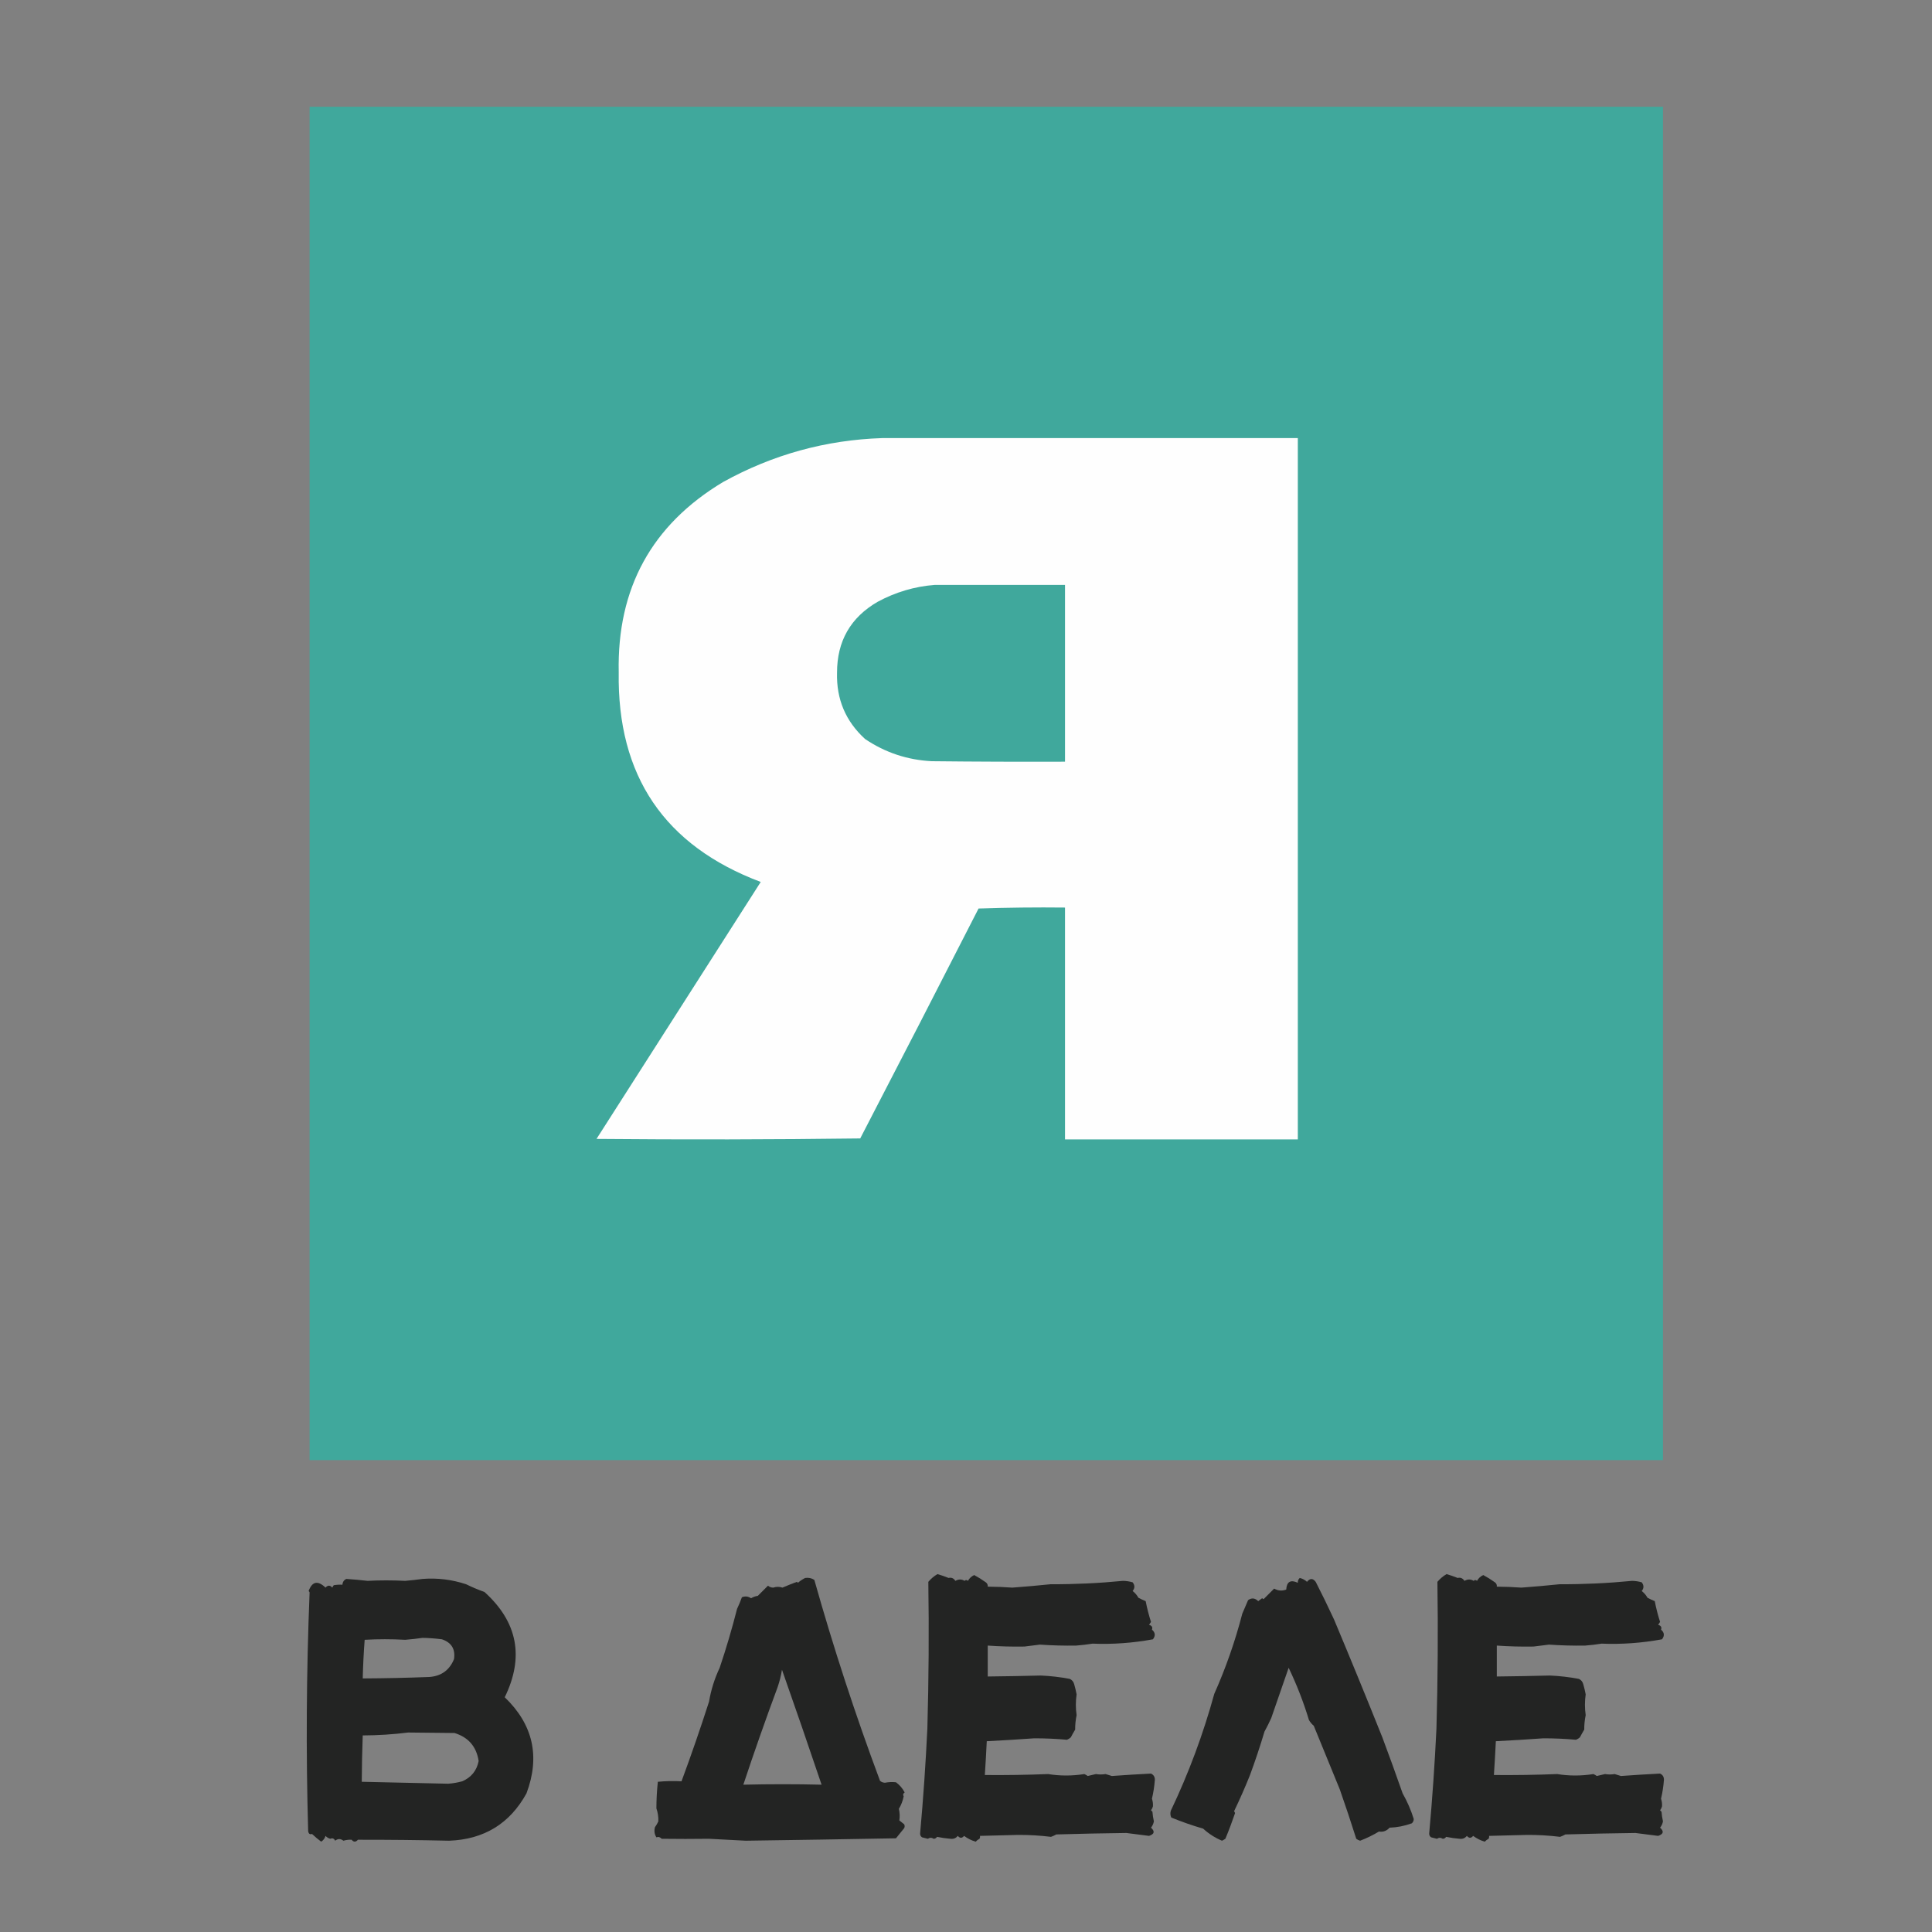
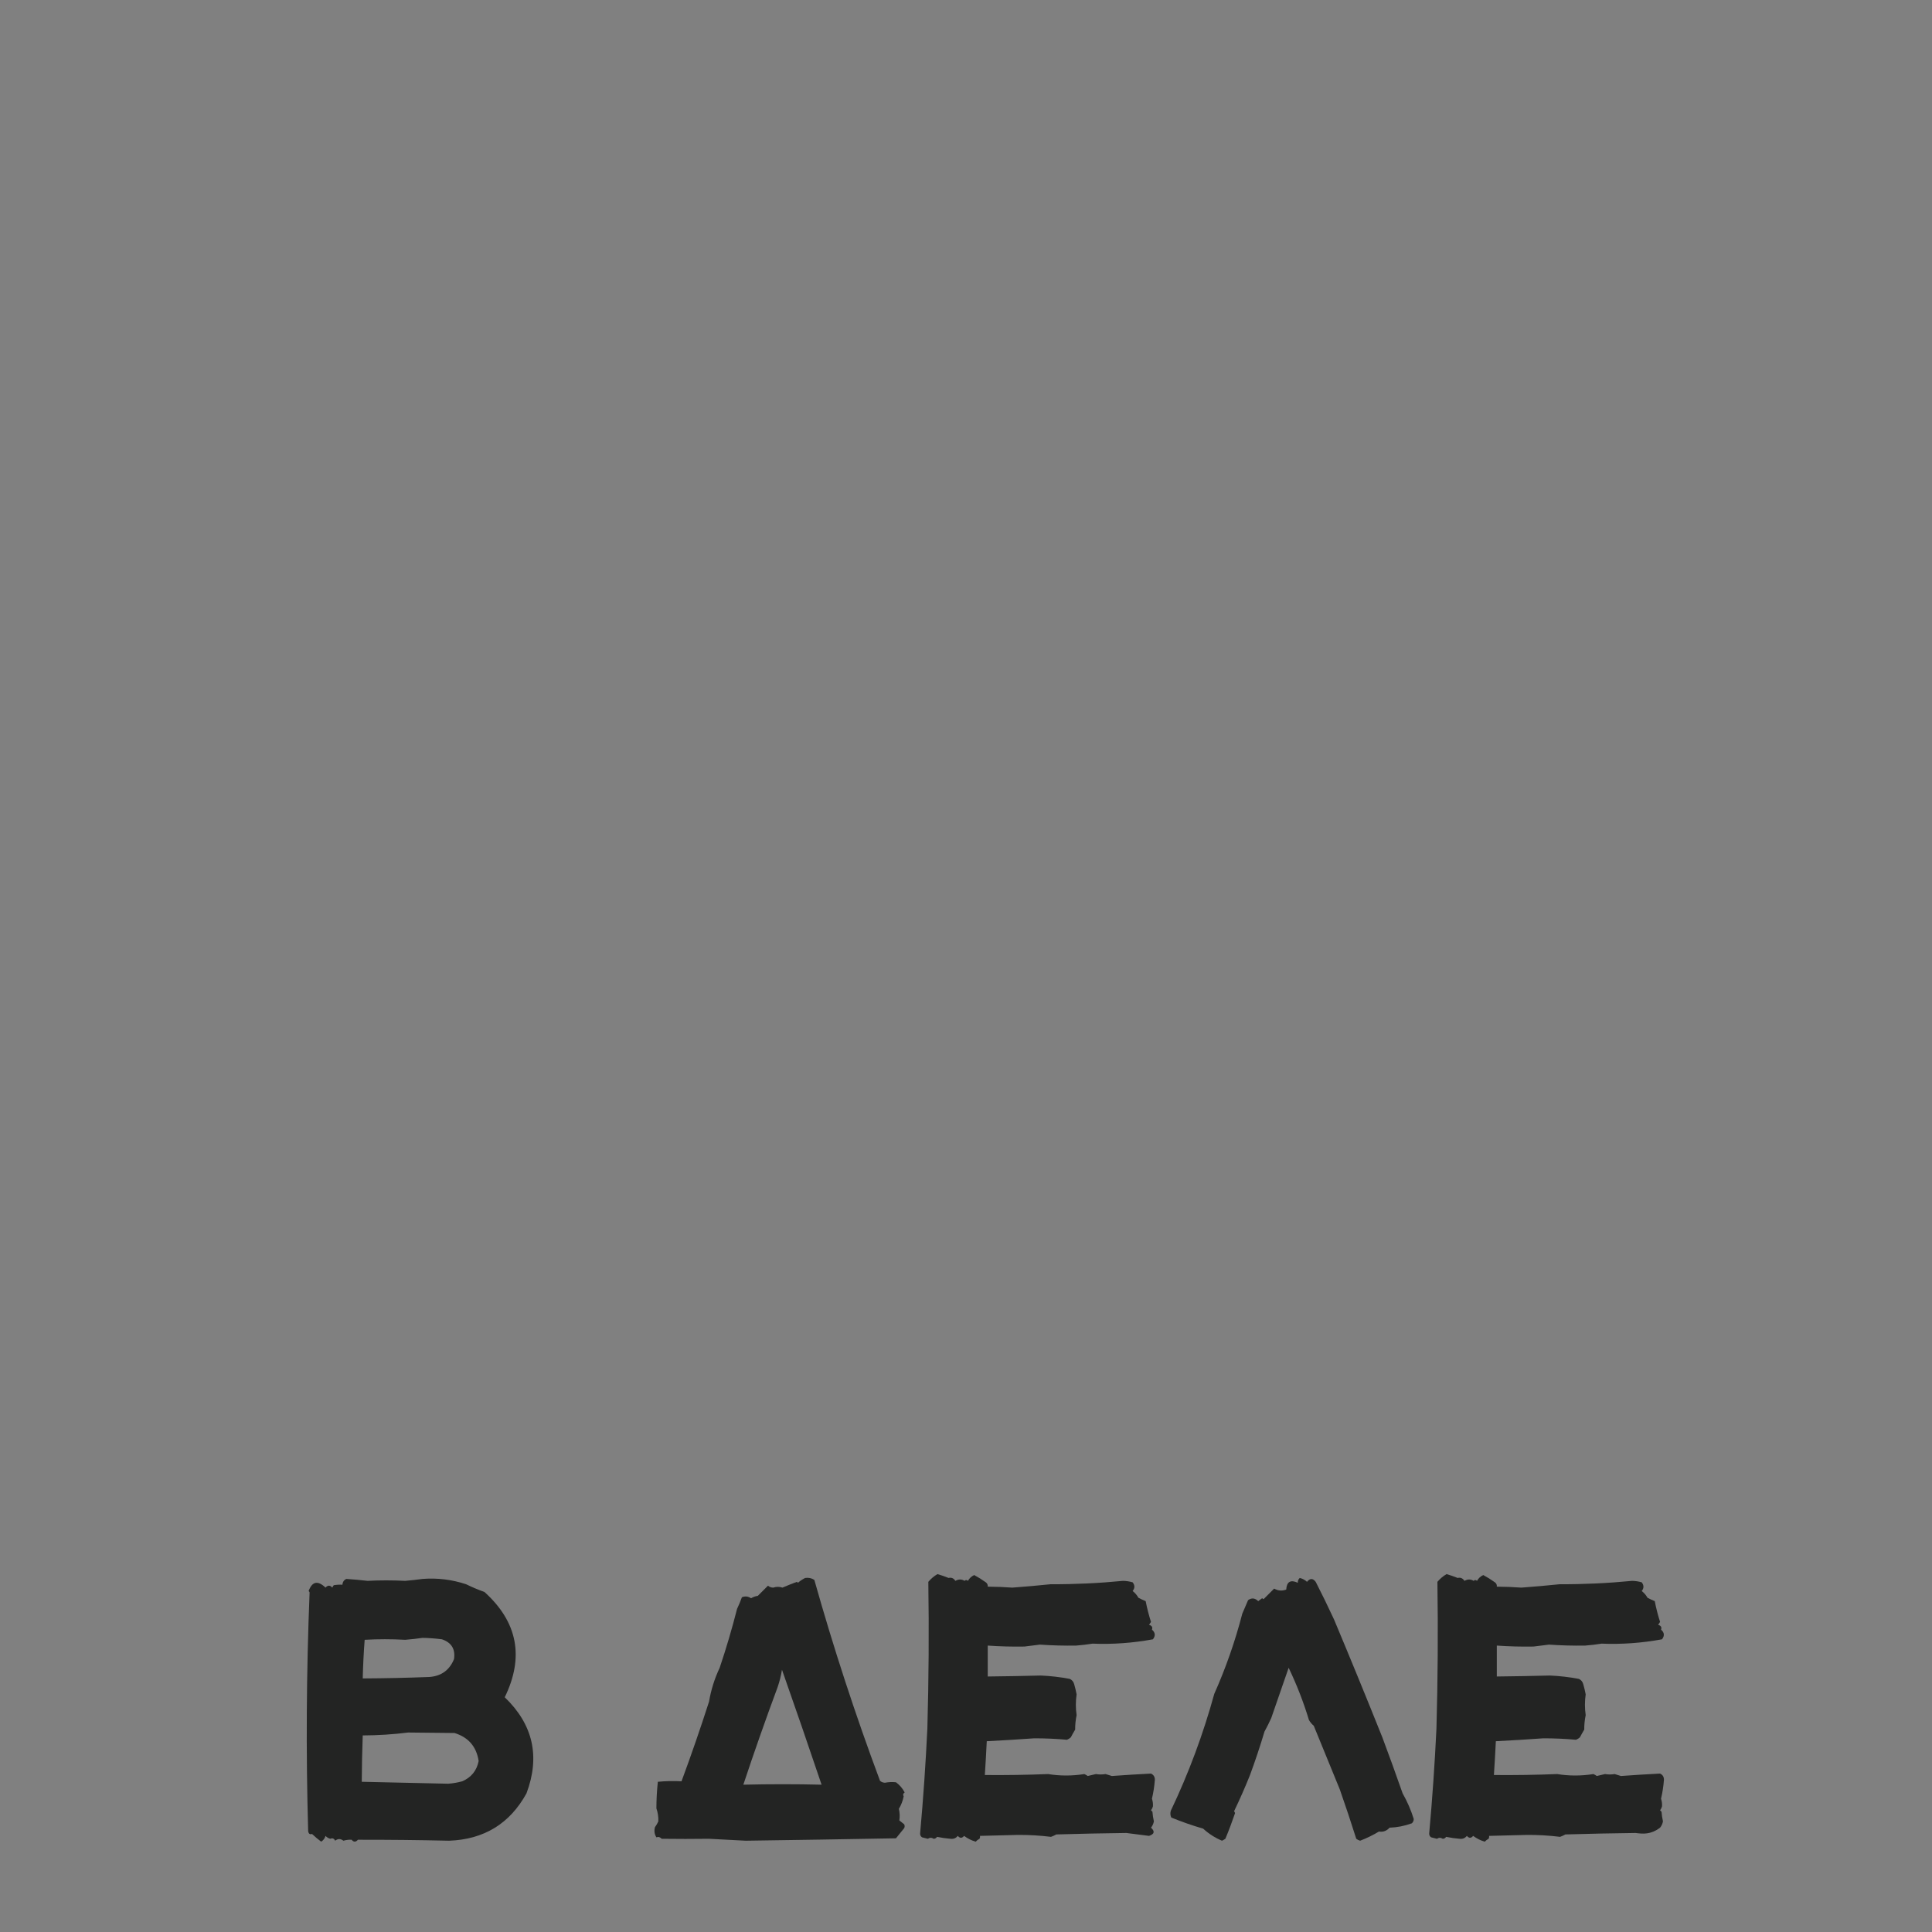
<svg xmlns="http://www.w3.org/2000/svg" version="1.1" width="2000px" height="2000px" style="shape-rendering:geometricPrecision; text-rendering:geometricPrecision; image-rendering:optimizeQuality; fill-rule:evenodd; clip-rule:evenodd">
  <rect width="100%" height="100%" fill="#808080" stroke="none" />
  <g>
-     <path style="opacity:0.998" fill="#40a89c" d="M 320.5,110.5 C 787.5,110.5 1254.5,110.5 1721.5,110.5C 1721.5,577.5 1721.5,1044.5 1721.5,1511.5C 1254.5,1511.5 787.5,1511.5 320.5,1511.5C 320.5,1044.5 320.5,577.5 320.5,110.5 Z" />
-   </g>
+     </g>
  <g>
-     <path style="opacity:1" fill="#fefefe" d="M 913.5,453.5 C 1056.83,453.5 1200.17,453.5 1343.5,453.5C 1343.5,695.5 1343.5,937.5 1343.5,1179.5C 1263.17,1179.5 1182.83,1179.5 1102.5,1179.5C 1102.5,1099.5 1102.5,1019.5 1102.5,939.5C 1072.59,939.171 1042.76,939.505 1013,940.5C 972.422,1019.99 931.589,1099.32 890.5,1178.5C 799.502,1179.67 708.502,1179.83 617.5,1179C 674.167,1090.33 730.833,1001.67 787.5,913C 687.853,875.47 638.853,803.137 640.5,696C 638.681,608.998 674.681,543.331 748.5,499C 799.924,470.563 854.924,455.396 913.5,453.5 Z" />
-   </g>
+     </g>
  <g>
-     <path style="opacity:1" fill="#40a89c" d="M 967.5,605.5 C 1012.5,605.5 1057.5,605.5 1102.5,605.5C 1102.5,666.5 1102.5,727.5 1102.5,788.5C 1056.5,788.667 1010.5,788.5 964.5,788C 939.281,786.705 916.281,779.038 895.5,765C 875.447,746.703 865.78,723.869 866.5,696.5C 866.441,663.765 880.441,639.265 908.5,623C 927.071,612.971 946.737,607.138 967.5,605.5 Z" />
-   </g>
+     </g>
  <g>
    <path style="opacity:0.982" fill="#222322" d="M 970.5,1629.5 C 974.357,1630.64 978.19,1631.98 982,1633.5C 984.848,1632.74 987.181,1633.74 989,1636.5C 992.34,1634.63 995.507,1634.63 998.5,1636.5C 999.598,1635.38 1000.77,1635.38 1002,1636.5C 1003.52,1633.76 1005.69,1631.76 1008.5,1630.5C 1012.68,1632.75 1016.68,1635.25 1020.5,1638C 1022.04,1639.11 1022.7,1640.61 1022.5,1642.5C 1031.33,1642.57 1039.83,1642.9 1048,1643.5C 1061.24,1642.52 1074.41,1641.36 1087.5,1640C 1112.56,1640.1 1137.56,1638.93 1162.5,1636.5C 1165.9,1636.56 1169.24,1637.06 1172.5,1638C 1174.88,1641.12 1174.88,1644.12 1172.5,1647C 1174.96,1648.92 1176.96,1651.25 1178.5,1654C 1180.96,1655.31 1183.46,1656.48 1186,1657.5C 1187.42,1664.82 1189.26,1671.99 1191.5,1679C 1190.83,1680 1190.17,1681 1189.5,1682C 1192.41,1682.85 1193.41,1684.51 1192.5,1687C 1196,1690 1196.33,1693.34 1193.5,1697C 1172.72,1700.84 1151.89,1702.34 1131,1701.5C 1125.41,1702.38 1119.74,1703.05 1114,1703.5C 1101.54,1703.71 1089.04,1703.37 1076.5,1702.5C 1071.17,1703.17 1065.83,1703.83 1060.5,1704.5C 1047.66,1704.72 1035,1704.39 1022.5,1703.5C 1022.5,1714.17 1022.5,1724.83 1022.5,1735.5C 1040.91,1735.3 1059.24,1734.97 1077.5,1734.5C 1087.58,1734.94 1097.58,1736.1 1107.5,1738C 1109.81,1739.11 1111.31,1740.94 1112,1743.5C 1112.99,1746.96 1113.83,1750.46 1114.5,1754C 1113.47,1761.28 1113.47,1768.45 1114.5,1775.5C 1113.45,1780.62 1112.95,1785.62 1113,1790.5C 1111.41,1793.12 1109.91,1795.79 1108.5,1798.5C 1107.33,1799.58 1106,1800.42 1104.5,1801C 1093.12,1799.97 1081.79,1799.47 1070.5,1799.5C 1054.17,1800.67 1037.84,1801.67 1021.5,1802.5C 1020.93,1814.18 1020.27,1825.84 1019.5,1837.5C 1041.42,1837.71 1063.25,1837.37 1085,1836.5C 1097.33,1838.5 1109.83,1838.5 1122.5,1836.5C 1123.75,1837.04 1124.91,1837.71 1126,1838.5C 1128.8,1837.79 1131.63,1837.12 1134.5,1836.5C 1137.73,1837.06 1141.06,1837.06 1144.5,1836.5C 1146.71,1837.11 1148.88,1837.77 1151,1838.5C 1164.46,1837.52 1177.96,1836.69 1191.5,1836C 1194.22,1837.26 1195.55,1839.43 1195.5,1842.5C 1195.01,1849.09 1194.01,1855.59 1192.5,1862C 1193.39,1864.78 1193.72,1867.44 1193.5,1870C 1193.1,1871.47 1192.43,1872.81 1191.5,1874C 1192,1874.5 1192.5,1875 1193,1875.5C 1193.25,1878.89 1193.75,1882.22 1194.5,1885.5C 1194.02,1887.95 1193.02,1890.12 1191.5,1892C 1195.74,1895.8 1195.07,1898.64 1189.5,1900.5C 1181.63,1899.42 1173.8,1898.42 1166,1897.5C 1142.36,1897.78 1118.2,1898.28 1093.5,1899C 1091.73,1899.97 1089.89,1900.8 1088,1901.5C 1076.56,1900.08 1065.06,1899.41 1053.5,1899.5C 1040.5,1899.82 1027.5,1900.15 1014.5,1900.5C 1014.65,1901.55 1014.48,1902.55 1014,1903.5C 1012.49,1904.26 1011.15,1905.26 1010,1906.5C 1005.7,1905.23 1001.7,1903.23 998,1900.5C 995.88,1903.08 993.713,1903.08 991.5,1900.5C 989.589,1902.89 987.089,1903.89 984,1903.5C 979.245,1903.12 974.578,1902.45 970,1901.5C 969.196,1902.8 968.029,1903.47 966.5,1903.5C 964.5,1902.17 962.5,1902.17 960.5,1903.5C 958.5,1903 956.5,1902.5 954.5,1902C 953.106,1901.04 952.439,1899.71 952.5,1898C 955.758,1861.97 958.258,1825.81 960,1789.5C 961.432,1738.76 961.765,1688.09 961,1637.5C 963.747,1634.25 966.914,1631.58 970.5,1629.5 Z" />
  </g>
  <g>
-     <path style="opacity:0.982" fill="#222322" d="M 1497.5,1629.5 C 1501.36,1630.64 1505.19,1631.98 1509,1633.5C 1511.85,1632.74 1514.18,1633.74 1516,1636.5C 1519.34,1634.63 1522.51,1634.63 1525.5,1636.5C 1526.6,1635.38 1527.77,1635.38 1529,1636.5C 1530.52,1633.76 1532.69,1631.76 1535.5,1630.5C 1539.68,1632.75 1543.68,1635.25 1547.5,1638C 1549.04,1639.11 1549.7,1640.61 1549.5,1642.5C 1558.33,1642.57 1566.83,1642.9 1575,1643.5C 1588.24,1642.52 1601.41,1641.36 1614.5,1640C 1639.56,1640.1 1664.56,1638.93 1689.5,1636.5C 1692.9,1636.56 1696.24,1637.06 1699.5,1638C 1701.88,1641.12 1701.88,1644.12 1699.5,1647C 1701.96,1648.92 1703.96,1651.25 1705.5,1654C 1707.96,1655.31 1710.46,1656.48 1713,1657.5C 1714.42,1664.82 1716.26,1671.99 1718.5,1679C 1717.83,1680 1717.17,1681 1716.5,1682C 1719.41,1682.85 1720.41,1684.51 1719.5,1687C 1723,1690 1723.33,1693.34 1720.5,1697C 1699.72,1700.84 1678.89,1702.34 1658,1701.5C 1652.41,1702.38 1646.74,1703.05 1641,1703.5C 1628.54,1703.71 1616.04,1703.37 1603.5,1702.5C 1598.17,1703.17 1592.83,1703.83 1587.5,1704.5C 1574.66,1704.72 1562,1704.39 1549.5,1703.5C 1549.5,1714.17 1549.5,1724.83 1549.5,1735.5C 1567.91,1735.3 1586.24,1734.97 1604.5,1734.5C 1614.58,1734.94 1624.58,1736.1 1634.5,1738C 1636.81,1739.11 1638.31,1740.94 1639,1743.5C 1639.99,1746.96 1640.83,1750.46 1641.5,1754C 1640.47,1761.28 1640.47,1768.45 1641.5,1775.5C 1640.45,1780.62 1639.95,1785.62 1640,1790.5C 1638.41,1793.12 1636.91,1795.79 1635.5,1798.5C 1634.33,1799.58 1633,1800.42 1631.5,1801C 1620.12,1799.97 1608.79,1799.47 1597.5,1799.5C 1581.17,1800.67 1564.84,1801.67 1548.5,1802.5C 1547.93,1814.18 1547.27,1825.84 1546.5,1837.5C 1568.42,1837.71 1590.25,1837.37 1612,1836.5C 1624.33,1838.5 1636.83,1838.5 1649.5,1836.5C 1650.75,1837.04 1651.91,1837.71 1653,1838.5C 1655.8,1837.79 1658.63,1837.12 1661.5,1836.5C 1664.73,1837.06 1668.06,1837.06 1671.5,1836.5C 1673.71,1837.11 1675.88,1837.77 1678,1838.5C 1691.46,1837.52 1704.96,1836.69 1718.5,1836C 1721.22,1837.26 1722.55,1839.43 1722.5,1842.5C 1722.01,1849.09 1721.01,1855.59 1719.5,1862C 1720.39,1864.78 1720.72,1867.44 1720.5,1870C 1720.1,1871.47 1719.43,1872.81 1718.5,1874C 1719,1874.5 1719.5,1875 1720,1875.5C 1720.25,1878.89 1720.75,1882.22 1721.5,1885.5C 1721.02,1887.95 1720.02,1890.12 1718.5,1892C 1722.74,1895.8 1722.07,1898.64 1716.5,1900.5C 1708.63,1899.42 1700.8,1898.42 1693,1897.5C 1669.36,1897.78 1645.2,1898.28 1620.5,1899C 1618.73,1899.97 1616.89,1900.8 1615,1901.5C 1603.56,1900.08 1592.06,1899.41 1580.5,1899.5C 1567.5,1899.82 1554.5,1900.15 1541.5,1900.5C 1541.65,1901.55 1541.48,1902.55 1541,1903.5C 1539.49,1904.26 1538.15,1905.26 1537,1906.5C 1532.7,1905.23 1528.7,1903.23 1525,1900.5C 1522.88,1903.08 1520.71,1903.08 1518.5,1900.5C 1516.59,1902.89 1514.09,1903.89 1511,1903.5C 1506.24,1903.12 1501.58,1902.45 1497,1901.5C 1496.2,1902.8 1495.03,1903.47 1493.5,1903.5C 1491.5,1902.17 1489.5,1902.17 1487.5,1903.5C 1485.5,1903 1483.5,1902.5 1481.5,1902C 1480.11,1901.04 1479.44,1899.71 1479.5,1898C 1482.76,1861.97 1485.26,1825.81 1487,1789.5C 1488.43,1738.76 1488.76,1688.09 1488,1637.5C 1490.75,1634.25 1493.91,1631.58 1497.5,1629.5 Z" />
+     <path style="opacity:0.982" fill="#222322" d="M 1497.5,1629.5 C 1501.36,1630.64 1505.19,1631.98 1509,1633.5C 1511.85,1632.74 1514.18,1633.74 1516,1636.5C 1519.34,1634.63 1522.51,1634.63 1525.5,1636.5C 1526.6,1635.38 1527.77,1635.38 1529,1636.5C 1530.52,1633.76 1532.69,1631.76 1535.5,1630.5C 1539.68,1632.75 1543.68,1635.25 1547.5,1638C 1549.04,1639.11 1549.7,1640.61 1549.5,1642.5C 1558.33,1642.57 1566.83,1642.9 1575,1643.5C 1588.24,1642.52 1601.41,1641.36 1614.5,1640C 1639.56,1640.1 1664.56,1638.93 1689.5,1636.5C 1692.9,1636.56 1696.24,1637.06 1699.5,1638C 1701.88,1641.12 1701.88,1644.12 1699.5,1647C 1701.96,1648.92 1703.96,1651.25 1705.5,1654C 1707.96,1655.31 1710.46,1656.48 1713,1657.5C 1714.42,1664.82 1716.26,1671.99 1718.5,1679C 1717.83,1680 1717.17,1681 1716.5,1682C 1719.41,1682.85 1720.41,1684.51 1719.5,1687C 1723,1690 1723.33,1693.34 1720.5,1697C 1699.72,1700.84 1678.89,1702.34 1658,1701.5C 1652.41,1702.38 1646.74,1703.05 1641,1703.5C 1628.54,1703.71 1616.04,1703.37 1603.5,1702.5C 1598.17,1703.17 1592.83,1703.83 1587.5,1704.5C 1574.66,1704.72 1562,1704.39 1549.5,1703.5C 1549.5,1714.17 1549.5,1724.83 1549.5,1735.5C 1567.91,1735.3 1586.24,1734.97 1604.5,1734.5C 1614.58,1734.94 1624.58,1736.1 1634.5,1738C 1636.81,1739.11 1638.31,1740.94 1639,1743.5C 1639.99,1746.96 1640.83,1750.46 1641.5,1754C 1640.47,1761.28 1640.47,1768.45 1641.5,1775.5C 1640.45,1780.62 1639.95,1785.62 1640,1790.5C 1638.41,1793.12 1636.91,1795.79 1635.5,1798.5C 1634.33,1799.58 1633,1800.42 1631.5,1801C 1620.12,1799.97 1608.79,1799.47 1597.5,1799.5C 1581.17,1800.67 1564.84,1801.67 1548.5,1802.5C 1547.93,1814.18 1547.27,1825.84 1546.5,1837.5C 1568.42,1837.71 1590.25,1837.37 1612,1836.5C 1624.33,1838.5 1636.83,1838.5 1649.5,1836.5C 1650.75,1837.04 1651.91,1837.71 1653,1838.5C 1655.8,1837.79 1658.63,1837.12 1661.5,1836.5C 1664.73,1837.06 1668.06,1837.06 1671.5,1836.5C 1673.71,1837.11 1675.88,1837.77 1678,1838.5C 1691.46,1837.52 1704.96,1836.69 1718.5,1836C 1721.22,1837.26 1722.55,1839.43 1722.5,1842.5C 1722.01,1849.09 1721.01,1855.59 1719.5,1862C 1720.39,1864.78 1720.72,1867.44 1720.5,1870C 1720.1,1871.47 1719.43,1872.81 1718.5,1874C 1719,1874.5 1719.5,1875 1720,1875.5C 1720.25,1878.89 1720.75,1882.22 1721.5,1885.5C 1721.02,1887.95 1720.02,1890.12 1718.5,1892C 1708.63,1899.42 1700.8,1898.42 1693,1897.5C 1669.36,1897.78 1645.2,1898.28 1620.5,1899C 1618.73,1899.97 1616.89,1900.8 1615,1901.5C 1603.56,1900.08 1592.06,1899.41 1580.5,1899.5C 1567.5,1899.82 1554.5,1900.15 1541.5,1900.5C 1541.65,1901.55 1541.48,1902.55 1541,1903.5C 1539.49,1904.26 1538.15,1905.26 1537,1906.5C 1532.7,1905.23 1528.7,1903.23 1525,1900.5C 1522.88,1903.08 1520.71,1903.08 1518.5,1900.5C 1516.59,1902.89 1514.09,1903.89 1511,1903.5C 1506.24,1903.12 1501.58,1902.45 1497,1901.5C 1496.2,1902.8 1495.03,1903.47 1493.5,1903.5C 1491.5,1902.17 1489.5,1902.17 1487.5,1903.5C 1485.5,1903 1483.5,1902.5 1481.5,1902C 1480.11,1901.04 1479.44,1899.71 1479.5,1898C 1482.76,1861.97 1485.26,1825.81 1487,1789.5C 1488.43,1738.76 1488.76,1688.09 1488,1637.5C 1490.75,1634.25 1493.91,1631.58 1497.5,1629.5 Z" />
  </g>
  <g>
    <path style="opacity:0.983" fill="#222322" d="M 833.5,1633.5 C 837.007,1632.99 840.174,1633.66 843,1635.5C 862.785,1705.75 885.452,1775.08 911,1843.5C 912.353,1844.7 914.019,1845.37 916,1845.5C 919.827,1844.76 923.66,1844.59 927.5,1845C 931.308,1847.77 934.308,1851.27 936.5,1855.5C 934.862,1856.7 934.529,1858.04 935.5,1859.5C 934.584,1864.2 932.917,1868.54 930.5,1872.5C 931.44,1876.5 931.606,1880.5 931,1884.5C 932.667,1885.83 934.333,1887.17 936,1888.5C 936.667,1889.83 936.667,1891.17 936,1892.5C 933.167,1896 930.333,1899.5 927.5,1903C 875.617,1903.95 823.783,1904.78 772,1905.5C 759.333,1904.83 746.667,1904.17 734,1903.5C 717.599,1903.72 701.266,1903.72 685,1903.5C 683.319,1901.71 681.486,1901.21 679.5,1902C 677.477,1898.82 676.977,1895.32 678,1891.5C 679.366,1889.63 680.533,1887.63 681.5,1885.5C 681.697,1880.98 681.03,1876.48 679.5,1872C 679.511,1862.8 680.011,1853.63 681,1844.5C 689.103,1843.7 697.27,1843.54 705.5,1844C 715.545,1816.87 725.045,1789.37 734,1761.5C 736.037,1749.38 739.704,1737.72 745,1726.5C 751.776,1706.39 757.776,1686.06 763,1665.5C 764.862,1661.58 766.529,1657.58 768,1653.5C 771.29,1652.13 774.456,1652.46 777.5,1654.5C 779.667,1653.21 782,1652.37 784.5,1652C 788.027,1648.47 791.527,1644.97 795,1641.5C 796.574,1642.85 798.407,1643.51 800.5,1643.5C 803.734,1642.42 806.901,1642.42 810,1643.5C 814.908,1641.38 819.908,1639.38 825,1637.5C 825.333,1637.83 825.667,1638.17 826,1638.5C 828.331,1636.48 830.831,1634.81 833.5,1633.5 Z M 809.5,1728.5 C 823.402,1767.99 837.068,1807.66 850.5,1847.5C 823.868,1846.86 796.868,1846.86 769.5,1847.5C 780.731,1813.69 792.564,1780.02 805,1746.5C 807.019,1740.61 808.519,1734.61 809.5,1728.5 Z" />
  </g>
  <g>
    <path style="opacity:0.981" fill="#222322" d="M 1345.5,1633.5 C 1348.34,1634.17 1350.84,1635.51 1353,1637.5C 1356.09,1633.67 1359.09,1633.67 1362,1637.5C 1368.59,1650.35 1374.92,1663.35 1381,1676.5C 1398.17,1717.43 1414.84,1758.1 1431,1798.5C 1438.08,1817.39 1445.08,1836.72 1452,1856.5C 1456.79,1864.91 1460.62,1873.74 1463.5,1883C 1463.51,1884.81 1462.84,1886.31 1461.5,1887.5C 1453.95,1890.24 1446.28,1891.74 1438.5,1892C 1435.42,1895.39 1431.76,1896.72 1427.5,1896C 1421.25,1899.75 1414.75,1902.91 1408,1905.5C 1406.53,1905.1 1405.19,1904.43 1404,1903.5C 1398.58,1886.38 1392.91,1869.38 1387,1852.5C 1378.04,1830.57 1369.04,1808.57 1360,1786.5C 1357.96,1784.79 1356.29,1782.79 1355,1780.5C 1349.38,1761.96 1342.38,1743.96 1334,1726.5C 1328,1743.83 1322,1761.17 1316,1778.5C 1313.85,1783.29 1311.52,1787.96 1309,1792.5C 1304.45,1807.73 1299.45,1822.73 1294,1837.5C 1288.92,1850.22 1283.42,1862.72 1277.5,1875C 1278.02,1875.56 1278.36,1876.23 1278.5,1877C 1275.46,1885.95 1272.13,1894.78 1268.5,1903.5C 1267.37,1904.26 1266.21,1904.93 1265,1905.5C 1257.77,1902.47 1251.27,1898.3 1245.5,1893C 1234.36,1889.78 1223.36,1885.94 1212.5,1881.5C 1211.46,1879.23 1211.29,1876.9 1212,1874.5C 1230.54,1835.55 1245.54,1795.22 1257,1753.5C 1268.96,1726.66 1278.63,1699 1286,1670.5C 1288,1665.83 1290,1661.17 1292,1656.5C 1295.66,1653.85 1299.16,1654.19 1302.5,1657.5C 1303.83,1656.5 1305.17,1655.5 1306.5,1654.5C 1307.09,1654.71 1307.59,1655.04 1308,1655.5C 1311.68,1651.82 1315.35,1648.15 1319,1644.5C 1323,1646.8 1327.17,1647.14 1331.5,1645.5C 1332.01,1637.33 1336.01,1635 1343.5,1638.5C 1343.39,1636.49 1344.06,1634.82 1345.5,1633.5 Z" />
  </g>
  <g>
    <path style="opacity:0.985" fill="#222322" d="M 358.5,1634.5 C 365.852,1634.98 373.185,1635.64 380.5,1636.5C 393.173,1635.83 406.173,1635.83 419.5,1636.5C 425.54,1635.98 431.54,1635.32 437.5,1634.5C 452.812,1633.31 467.812,1635.15 482.5,1640C 488.693,1643.04 495.026,1645.7 501.5,1648C 535.839,1679.03 542.839,1715.36 522.5,1757C 551.836,1785.18 559.336,1818.35 545,1856.5C 527.727,1887.82 501.061,1904.15 465,1905.5C 433.428,1904.78 401.928,1904.45 370.5,1904.5C 368.287,1907.08 366.12,1907.08 364,1904.5C 361.301,1904.3 358.468,1904.63 355.5,1905.5C 352.551,1903.23 349.718,1903.23 347,1905.5C 345.745,1903.15 344.078,1902.48 342,1903.5C 340.018,1903.01 338.351,1902.01 337,1900.5C 336.218,1903.08 334.718,1905.08 332.5,1906.5C 329.187,1904.02 326.02,1901.35 323,1898.5C 320.772,1899.3 319.439,1898.3 319,1895.5C 316.664,1813.28 317.164,1730.95 320.5,1648.5C 320.291,1647.91 319.957,1647.41 319.5,1647C 323.185,1637.02 329.018,1635.86 337,1643.5C 339.333,1640.83 341.667,1640.83 344,1643.5C 344.374,1642.58 344.874,1641.75 345.5,1641C 348.482,1640.5 351.482,1640.34 354.5,1640.5C 354.657,1637.68 355.991,1635.68 358.5,1634.5 Z M 437.5,1695.5 C 444.216,1695.63 450.882,1696.13 457.5,1697C 467.379,1700.34 471.545,1707.17 470,1717.5C 465.336,1728.92 456.836,1735.09 444.5,1736C 421.507,1736.89 398.507,1737.39 375.5,1737.5C 375.819,1724.14 376.485,1710.81 377.5,1697.5C 391.448,1696.73 405.448,1696.73 419.5,1697.5C 425.67,1697.02 431.67,1696.35 437.5,1695.5 Z M 422.5,1793.5 C 438.42,1793.61 454.42,1793.78 470.5,1794C 484.881,1798.42 493.215,1808.08 495.5,1823C 493.52,1832.98 487.854,1839.98 478.5,1844C 473.756,1845.3 468.923,1846.13 464,1846.5C 434.159,1845.83 404.326,1845.16 374.5,1844.5C 374.577,1828.57 374.911,1812.57 375.5,1796.5C 391.379,1796.44 407.046,1795.44 422.5,1793.5 Z" />
  </g>
</svg>